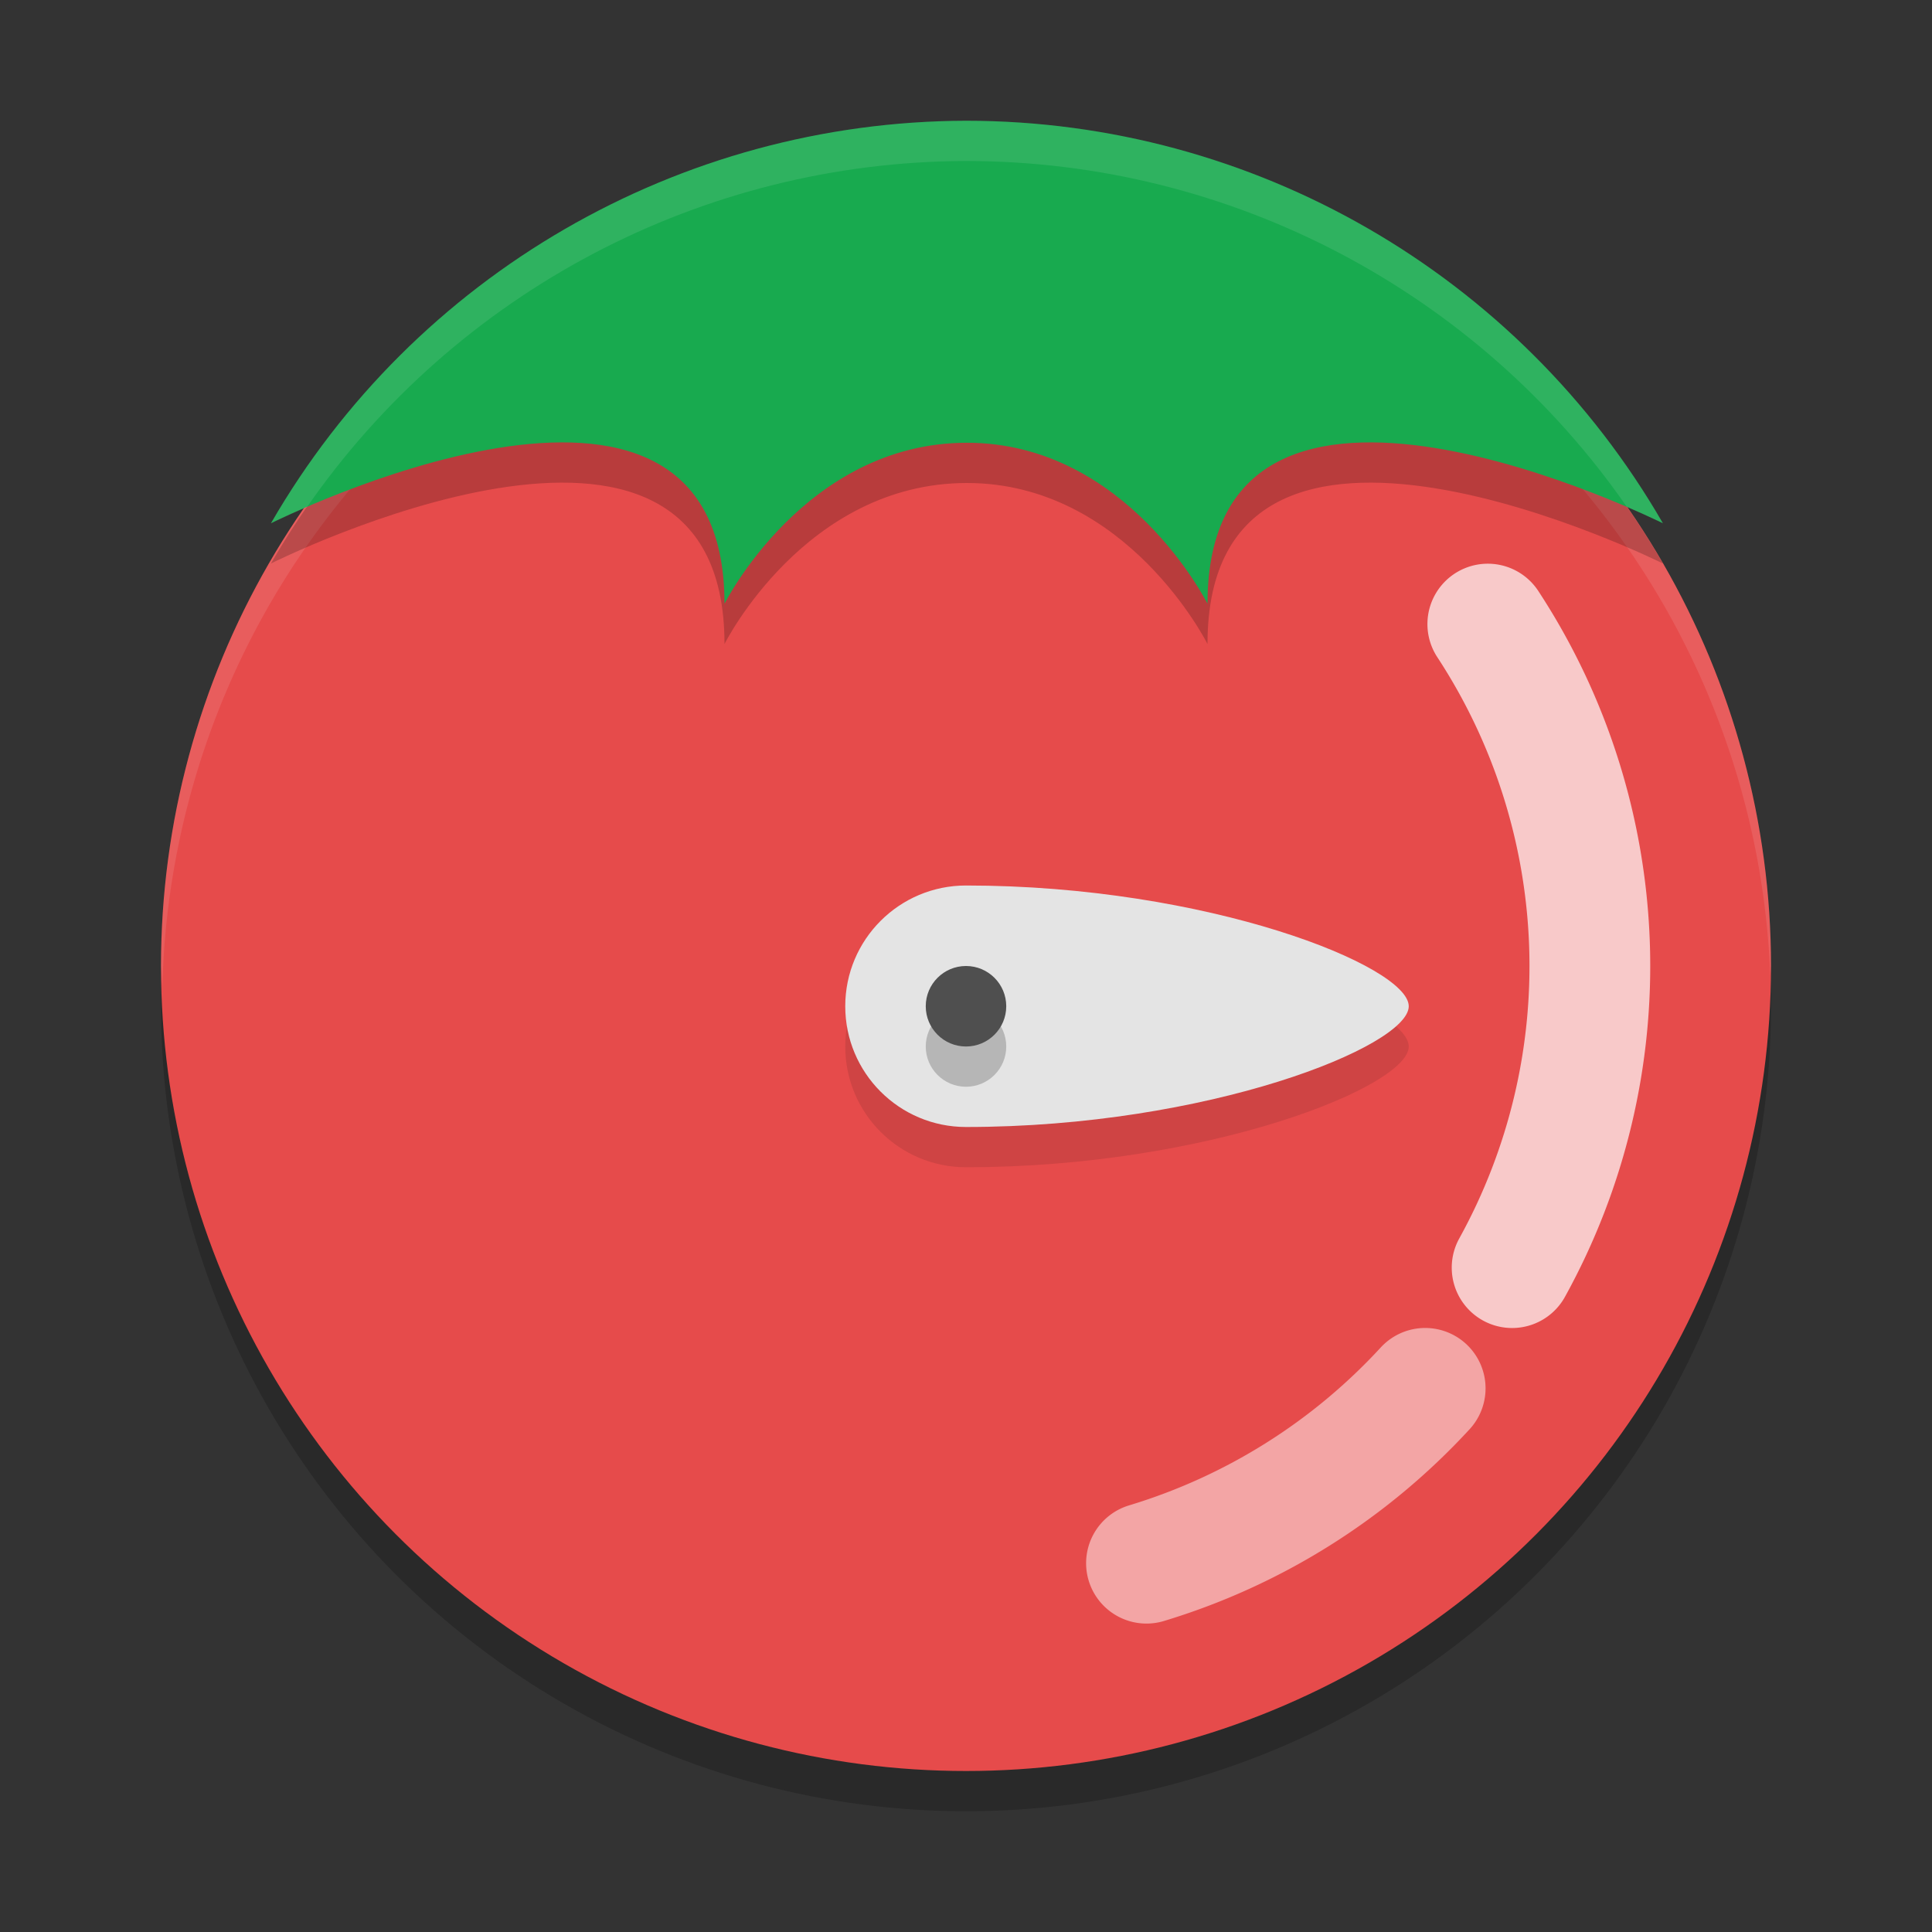
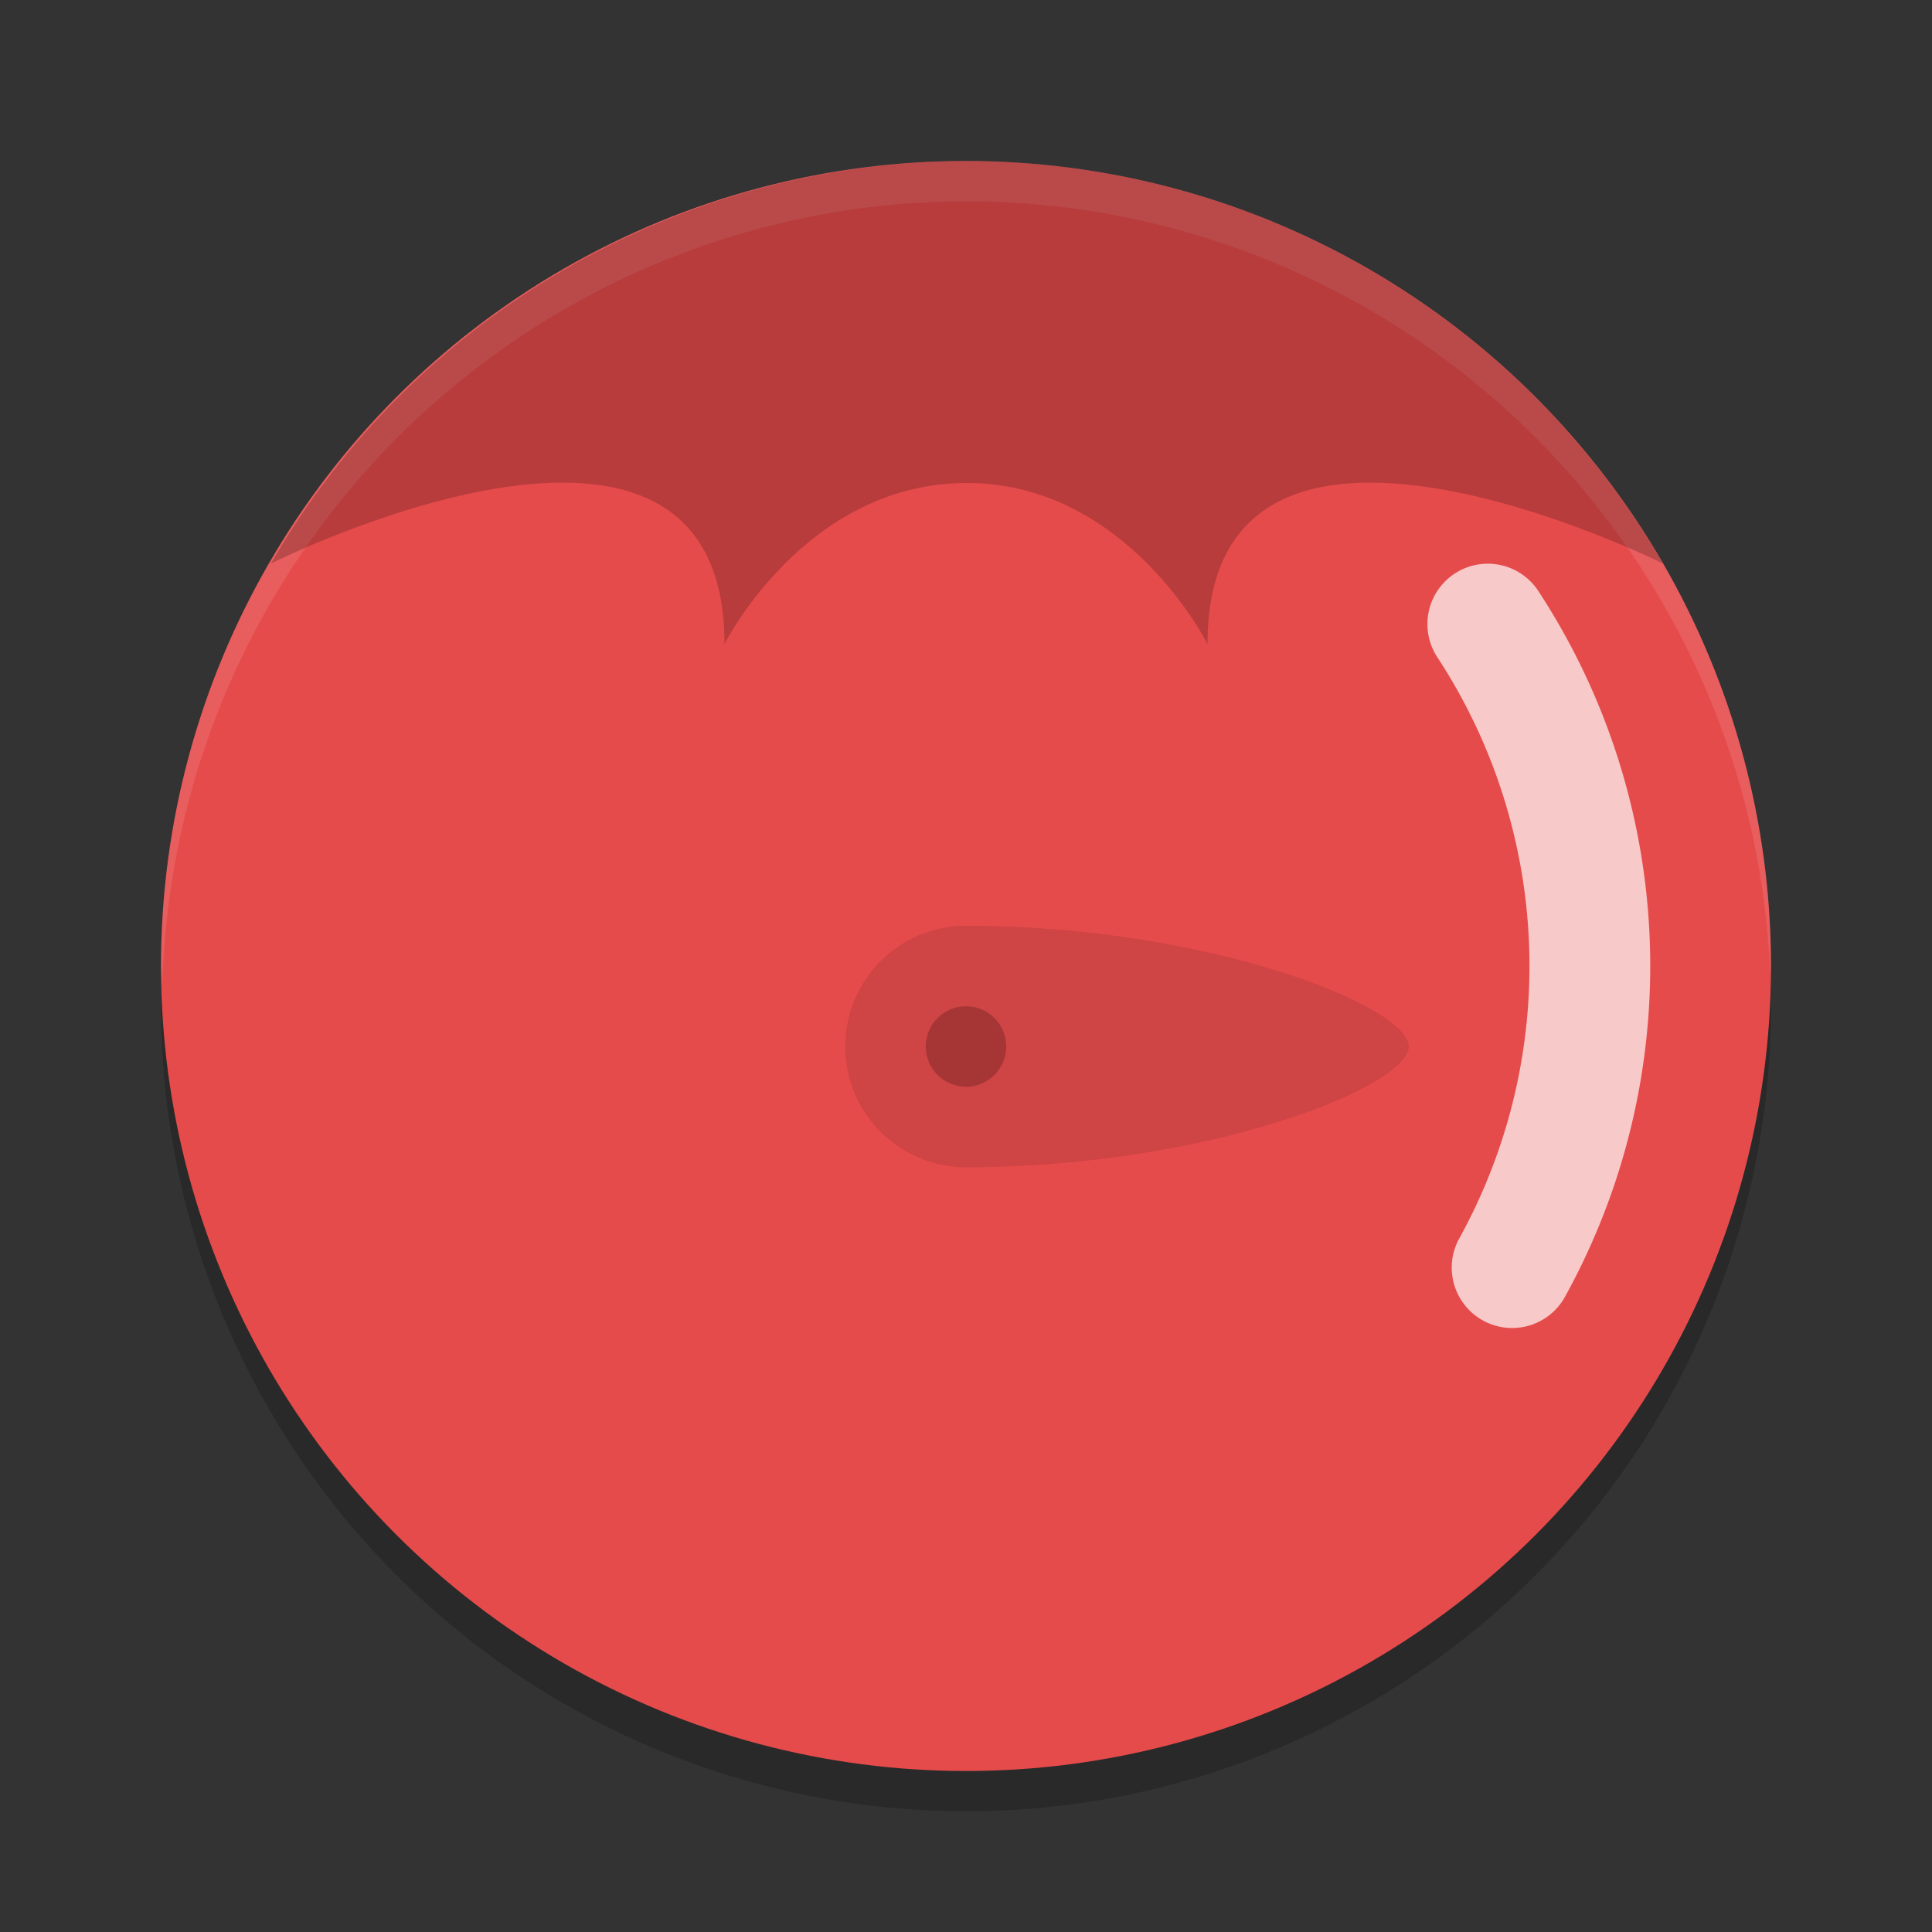
<svg xmlns="http://www.w3.org/2000/svg" width="48" height="48" version="1">
  <rect width="100%" height="100%" fill="#333333" stroke="none" />
  <circle style="opacity:0.2" cx="24" cy="25" r="20" />
  <circle style="fill:#e64b4b" cx="24" cy="24" r="20" />
  <path style="fill:#ffffff;opacity:0.1" d="M 24 4 A 20 20 0 0 0 4 24 A 20 20 0 0 0 4.035 24.5 A 20 20 0 0 1 24 5 A 20 20 0 0 1 43.982 24.25 A 20 20 0 0 0 44 24 A 20 20 0 0 0 24 4 z" />
  <path style="opacity:0.2" d="M 24,4 C 16.874,4.019 10.296,7.828 6.732,14 6.732,14 18,8.35 18,16 18,16 20,12 24.023,12 28,12 30,16 30,16 30,8.35 41.314,14 41.314,14 37.743,7.814 31.143,4.002 24,4 Z" />
-   <path style="fill:#18aa4f" d="M 24,3 C 16.874,3.019 10.296,6.828 6.732,13 6.732,13 18,7.35 18,15 18,15 20,11 24.023,11 28,11 30,15 30,15 30,7.35 41.314,13 41.314,13 37.743,6.814 31.143,3.002 24,3 Z" />
  <path style="opacity:0.7;fill:none;stroke:#ffffff;stroke-width:3;stroke-linecap:round;stroke-linejoin:round" d="M 36.964,15.505 A 15.5,15.5 0 0 1 37.568,31.494" />
-   <path style="opacity:0.5;fill:none;stroke:#ffffff;stroke-width:3;stroke-linecap:round;stroke-linejoin:round" d="M 35.408,34.493 A 15.5,15.5 0 0 1 28.484,38.837" />
-   <path style="fill:#ffffff;opacity:0.1" d="M 24 3 C 16.874 3.019 10.296 6.828 6.732 13 C 6.732 13 7.08 12.831 7.627 12.598 C 11.333 7.258 17.432 4.017 24 4 C 30.585 4.002 36.708 7.244 40.422 12.598 C 40.967 12.831 41.314 13 41.314 13 C 37.743 6.814 31.143 3.002 24 3 z" />
  <path style="opacity:0.1" d="M 24,23 C 22.343,23 21,24.343 21,26 21,27.657 22.343,29 24,29 30,29 35,27 35,26 35,25 30,23 24,23 Z" />
-   <path style="fill:#e4e4e4" d="M 24,22 C 22.343,22 21,23.343 21,25 21,26.657 22.343,28 24,28 30,28 35,26 35,25 35,24 30,22 24,22 Z" />
  <circle style="opacity:0.2" cx="24" cy="26" r="1" />
-   <circle style="fill:#4f4f4f" cx="24" cy="25" r="1" />
</svg>